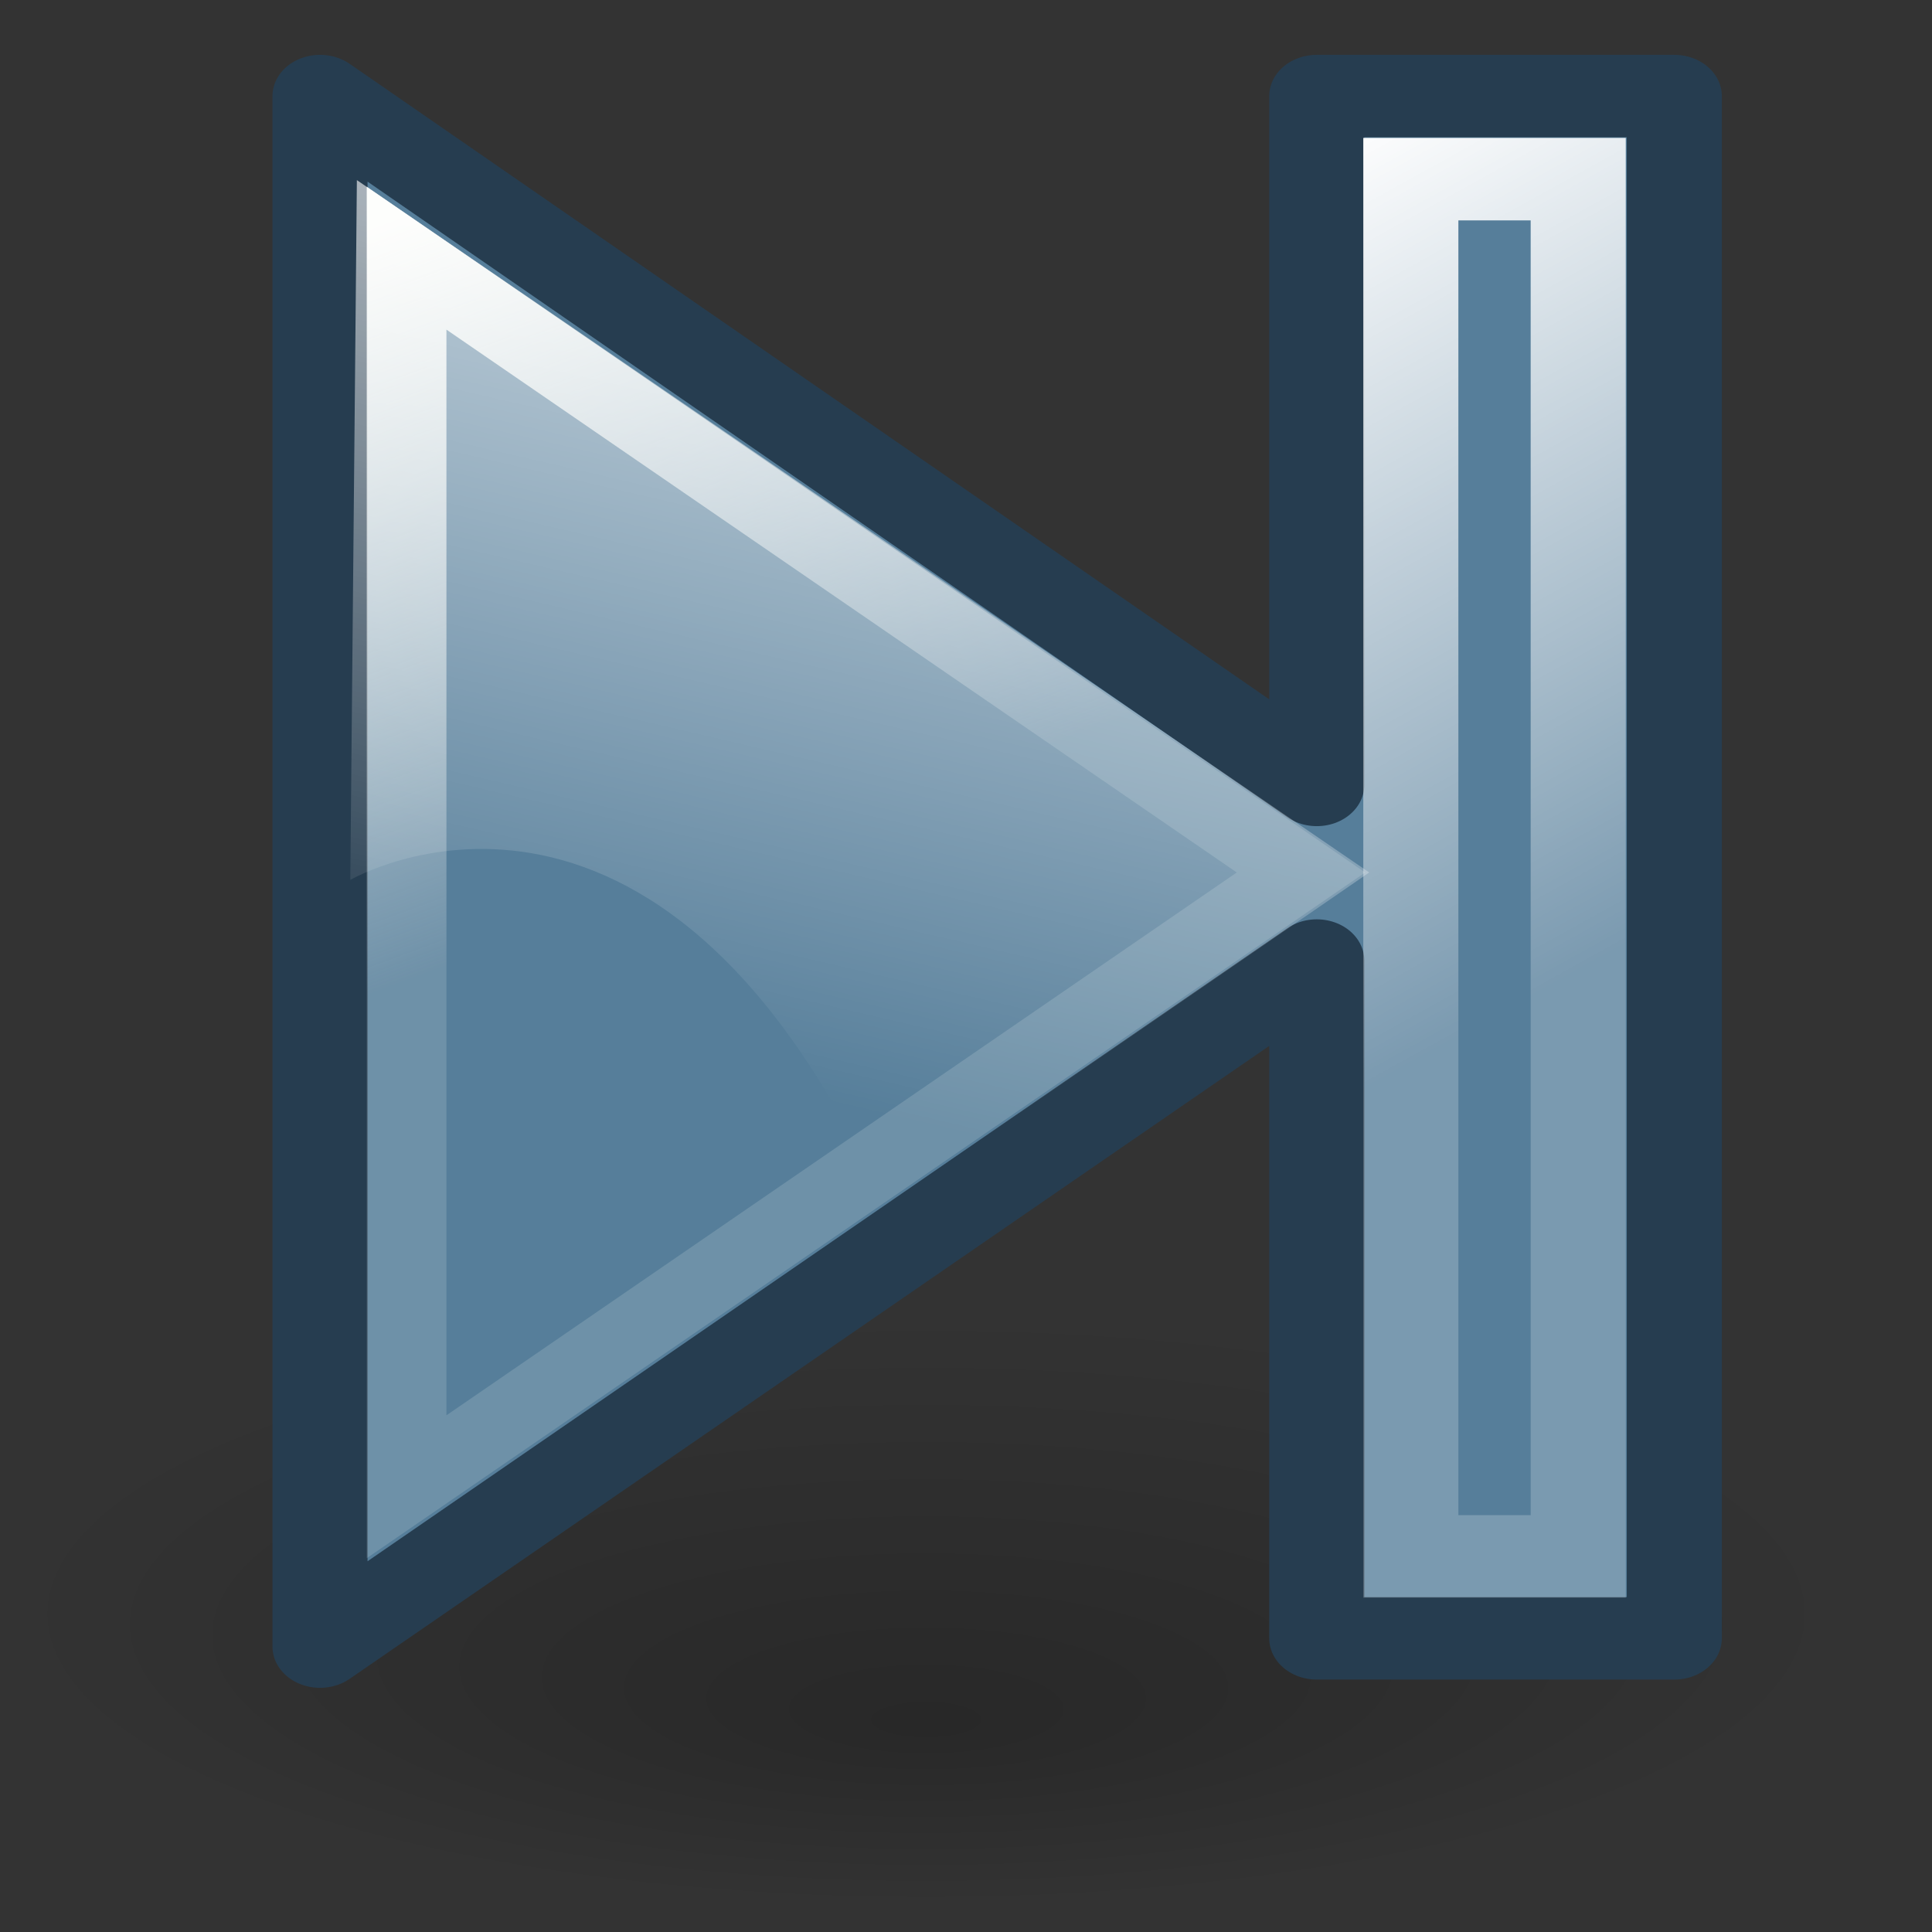
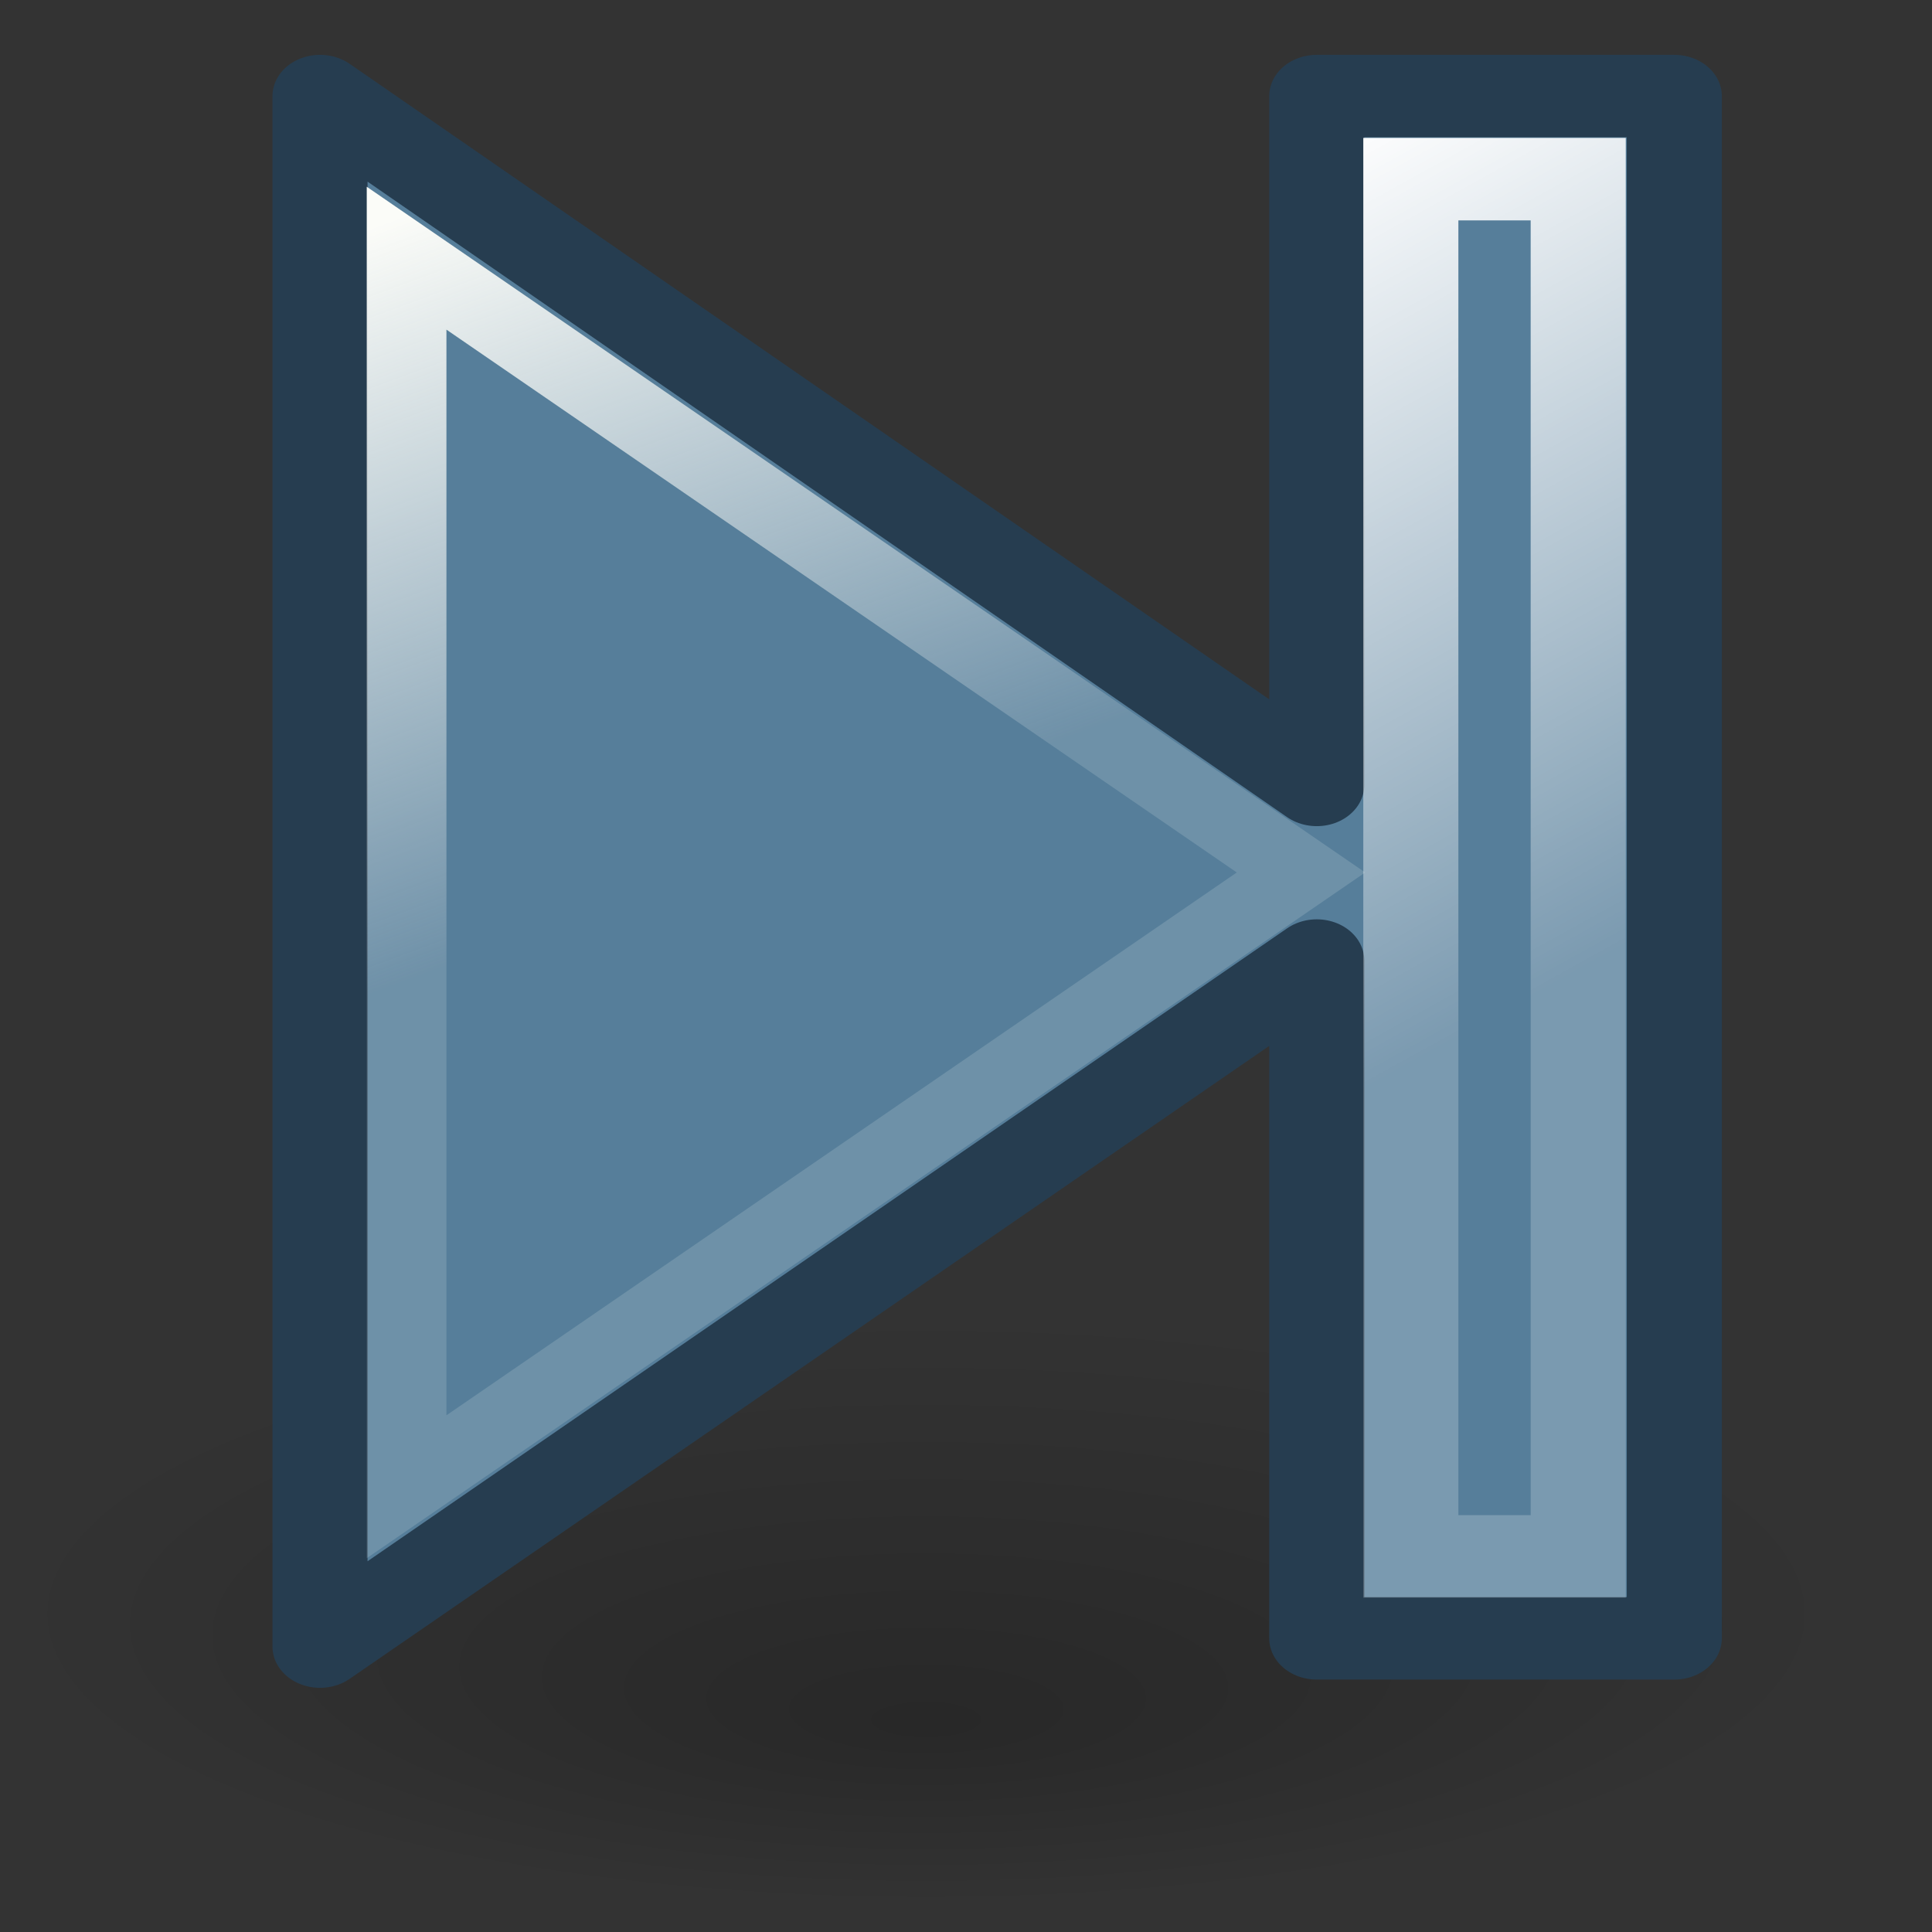
<svg xmlns="http://www.w3.org/2000/svg" xmlns:ns1="http://inkscape.sourceforge.net/DTD/sodipodi-0.dtd" xmlns:ns2="http://www.inkscape.org/namespaces/inkscape" xmlns:xlink="http://www.w3.org/1999/xlink" width="22px" height="22px" id="svg9397" ns1:version="0.32" ns2:version="0.43" ns1:docbase="/home/silvestre/.icons/yasis/scalable/stock" ns1:docname="gtk-media-previous-rlt.svg">
  <rect width="100%" height="100%" fill="#333333" stroke="none" />
  <defs id="defs9399">
    <linearGradient ns2:collect="always" id="linearGradient4051">
      <stop style="stop-color:#ffffff;stop-opacity:1;" offset="0" id="stop4053" />
      <stop style="stop-color:#ffffff;stop-opacity:0.216" offset="1" id="stop4055" />
    </linearGradient>
    <linearGradient ns2:collect="always" id="linearGradient4835">
      <stop style="stop-color:#ffffff;stop-opacity:0.658" offset="0" id="stop4837" />
      <stop style="stop-color:#ffffff;stop-opacity:0;" offset="1" id="stop4839" />
    </linearGradient>
    <linearGradient ns2:collect="always" id="linearGradient4069">
      <stop style="stop-color:#fbfcf8;stop-opacity:1;" offset="0" id="stop4071" />
      <stop style="stop-color:#fbfcf8;stop-opacity:0.149" offset="1" id="stop4073" />
    </linearGradient>
    <linearGradient ns2:collect="always" id="linearGradient4059">
      <stop style="stop-color:#000000;stop-opacity:1;" offset="0" id="stop4061" />
      <stop style="stop-color:#000000;stop-opacity:0;" offset="1" id="stop4063" />
    </linearGradient>
    <radialGradient ns2:collect="always" xlink:href="#linearGradient4059" id="radialGradient4065" cx="10.818" cy="18.31" fx="10.818" fy="22.154" r="9.644" gradientTransform="matrix(1,0,0,0.322,-1.707618e-17,12.419)" gradientUnits="userSpaceOnUse" />
    <linearGradient ns2:collect="always" xlink:href="#linearGradient4069" id="linearGradient2058" gradientUnits="userSpaceOnUse" gradientTransform="matrix(3.13985e-16,1,-1,3.13985e-16,20.248,-0.911)" x1="3.458" y1="11.801" x2="10.846" y2="8.662" />
    <linearGradient ns2:collect="always" xlink:href="#linearGradient4835" id="linearGradient2060" gradientUnits="userSpaceOnUse" gradientTransform="translate(-1.808,0)" x1="12.218" y1="1.872" x2="9.712" y2="11.227" />
    <linearGradient ns2:collect="always" xlink:href="#linearGradient4051" id="linearGradient2062" gradientUnits="userSpaceOnUse" x1="15.358" y1="3.084" x2="20.399" y2="10.97" />
    <linearGradient y2="8.662" x2="10.846" y1="6.819" x1="22.265" gradientTransform="matrix(-1.573449e-16,-1,1,-1.573449e-16,-20.358,19.025)" gradientUnits="userSpaceOnUse" id="linearGradient2100" xlink:href="#linearGradient4069" ns2:collect="always" />
    <linearGradient y2="8.662" x2="10.846" y1="6.819" x1="22.265" gradientTransform="matrix(-1.573449e-16,-1,1,-1.573449e-16,1.752,20.755)" gradientUnits="userSpaceOnUse" id="linearGradient2094" xlink:href="#linearGradient4069" ns2:collect="always" />
    <radialGradient r="9.644" fy="22.154" fx="10.818" cy="18.31" cx="10.818" gradientTransform="matrix(1,0,0,0.322,5.445405e-16,12.419)" gradientUnits="userSpaceOnUse" id="radialGradient2092" xlink:href="#linearGradient4059" ns2:collect="always" />
    <linearGradient ns2:collect="always" id="linearGradient4099">
      <stop style="stop-color:#fdfbfb;stop-opacity:0.824" offset="0" id="stop4101" />
      <stop style="stop-color:#fdfbfb;stop-opacity:0;" offset="1" id="stop4103" />
    </linearGradient>
    <linearGradient ns2:collect="always" id="linearGradient4089">
      <stop style="stop-color:#fdfbfb;stop-opacity:0.578" offset="0" id="stop4091" />
      <stop style="stop-color:#fdfbfb;stop-opacity:0;" offset="1" id="stop4093" />
    </linearGradient>
    <linearGradient ns2:collect="always" id="linearGradient4079">
      <stop style="stop-color:#fdfbfb;stop-opacity:0.583" offset="0" id="stop4081" />
      <stop style="stop-color:#fdfbfb;stop-opacity:0;" offset="1" id="stop4083" />
    </linearGradient>
    <radialGradient ns2:collect="always" xlink:href="#linearGradient4059" id="radialGradient2076" cx="10.818" cy="18.31" fx="10.818" fy="22.154" r="9.644" gradientTransform="matrix(1,0,0,0.322,0,12.419)" gradientUnits="userSpaceOnUse" />
    <linearGradient ns2:collect="always" xlink:href="#linearGradient4069" id="linearGradient2078" x1="16.248" y1="8.361" x2="8.361" y2="10.662" gradientUnits="userSpaceOnUse" gradientTransform="matrix(-1.569925e-16,-1,1,-1.569925e-16,-3.787153e-2,21.226)" />
    <linearGradient ns2:collect="always" xlink:href="#linearGradient4079" id="linearGradient4085" x1="6.819" y1="2.906" x2="12.98" y2="10.753" gradientUnits="userSpaceOnUse" gradientTransform="matrix(-1,1.569925e-16,-1.569925e-16,-1,21.663,20.79)" />
    <linearGradient ns2:collect="always" xlink:href="#linearGradient4089" id="linearGradient4095" x1="5.337" y1="2.431" x2="11.253" y2="9.234" gradientUnits="userSpaceOnUse" gradientTransform="matrix(0,1,-1,0,20.752,-0.437)" />
    <linearGradient ns2:collect="always" xlink:href="#linearGradient4099" id="linearGradient4105" x1="8.471" y1="2.632" x2="10.624" y2="12.369" gradientUnits="userSpaceOnUse" />
    <linearGradient gradientTransform="translate(-1.808,0)" gradientUnits="userSpaceOnUse" y2="11.227" x2="9.712" y1="1.872" x1="12.218" id="linearGradient2135" xlink:href="#linearGradient4835" ns2:collect="always" />
    <radialGradient gradientUnits="userSpaceOnUse" gradientTransform="matrix(1,0,0,0.322,-1.227859e-16,12.419)" r="9.644" fy="22.154" fx="10.818" cy="18.31" cx="10.818" id="radialGradient2133" xlink:href="#linearGradient4059" ns2:collect="always" />
  </defs>
  <ns1:namedview id="base" pagecolor="#ffffff" bordercolor="#666666" borderopacity="1.0" ns2:pageopacity="0.0" ns2:pageshadow="2" ns2:zoom="16.863636" ns2:cx="14.193664" ns2:cy="12.324792" ns2:document-units="px" ns2:current-layer="layer1" ns2:window-width="808" ns2:window-height="543" ns2:window-x="42" ns2:window-y="57" showguides="true" ns2:guide-bbox="true" />
  <g ns2:label="Layer 1" ns2:groupmode="layer" id="layer1">
    <path ns1:type="arc" style="opacity:0.219;color:#000000;fill:url(#radialGradient4065);fill-opacity:1;fill-rule:nonzero;stroke:none;stroke-width:1;stroke-linecap:round;stroke-linejoin:miter;marker:none;marker-start:none;marker-mid:none;marker-end:none;stroke-miterlimit:4;stroke-dasharray:none;stroke-dashoffset:0;stroke-opacity:1;visibility:visible;display:inline;overflow:visible" id="path4057" ns1:cx="10.818162" ns1:cy="18.310083" ns1:rx="9.6440983" ns1:ry="3.1028836" d="M 20.462 18.31 A 9.644 3.103 0 1 1  1.174,18.31 A 9.644 3.103 0 1 1  20.462 18.31 z" transform="matrix(1.087,0,0,1.087,-1.213,-1.592)" />
    <g id="g2052" transform="matrix(1.153,0,0,1,-5.4,0)">
      <path ns1:nodetypes="ccccccccc" id="rect3323" d="M 7.844,1.094 L 7.844,18.75 L 17.688,10.938 L 17.688,18.656 L 21.219,18.656 L 21.219,1.094 L 17.688,1.094 L 17.688,8.938 L 7.844,1.094 z " style="opacity:1;color:#000000;fill:#567e9a;fill-opacity:1;fill-rule:nonzero;stroke:#263d50;stroke-width:0.939;stroke-linecap:round;stroke-linejoin:round;marker:none;marker-start:none;marker-mid:none;marker-end:none;stroke-miterlimit:4;stroke-dasharray:none;stroke-dashoffset:0;stroke-opacity:1;visibility:visible;display:inline;overflow:visible" />
      <path ns1:nodetypes="cccc" id="path4067" d="M 17.532,9.935 L 8.699,2.94 L 8.699,16.93 L 17.532,9.935 z " style="opacity:1;color:#000000;fill:none;fill-opacity:1;fill-rule:nonzero;stroke:url(#linearGradient2058);stroke-width:0.787;stroke-linecap:round;stroke-linejoin:miter;marker:none;marker-start:none;marker-mid:none;marker-end:none;stroke-miterlimit:4;stroke-dasharray:none;stroke-dashoffset:0;stroke-opacity:1;visibility:visible;display:inline;overflow:visible" />
-       <path ns1:nodetypes="ccccc" id="path4107" d="M 18.206,9.935 L 8.208,2.051 L 8.143,10.02 C 8.143,10.02 11.173,7.976 13.427,13.728 L 18.206,9.935 z " style="opacity:1;color:#000000;fill:url(#linearGradient2060);fill-opacity:1;fill-rule:nonzero;stroke:none;stroke-width:0.787;stroke-linecap:round;stroke-linejoin:miter;marker:none;marker-start:none;marker-mid:none;marker-end:none;stroke-miterlimit:4;stroke-dasharray:none;stroke-dashoffset:0;stroke-opacity:1;visibility:visible;display:inline;overflow:visible" />
      <path ns1:nodetypes="ccccc" id="rect4048" d="M 18.617,2.04 L 20.27,2.04 L 20.27,17.723 L 18.617,17.723 L 18.617,2.04 z " style="color:#000000;fill:none;fill-opacity:1;fill-rule:nonzero;stroke:url(#linearGradient2062);stroke-width:0.939;stroke-linecap:round;stroke-linejoin:miter;marker:none;marker-start:none;marker-mid:none;marker-end:none;stroke-miterlimit:4;stroke-dashoffset:0;stroke-opacity:1;visibility:visible;display:inline;overflow:visible" />
    </g>
  </g>
</svg>